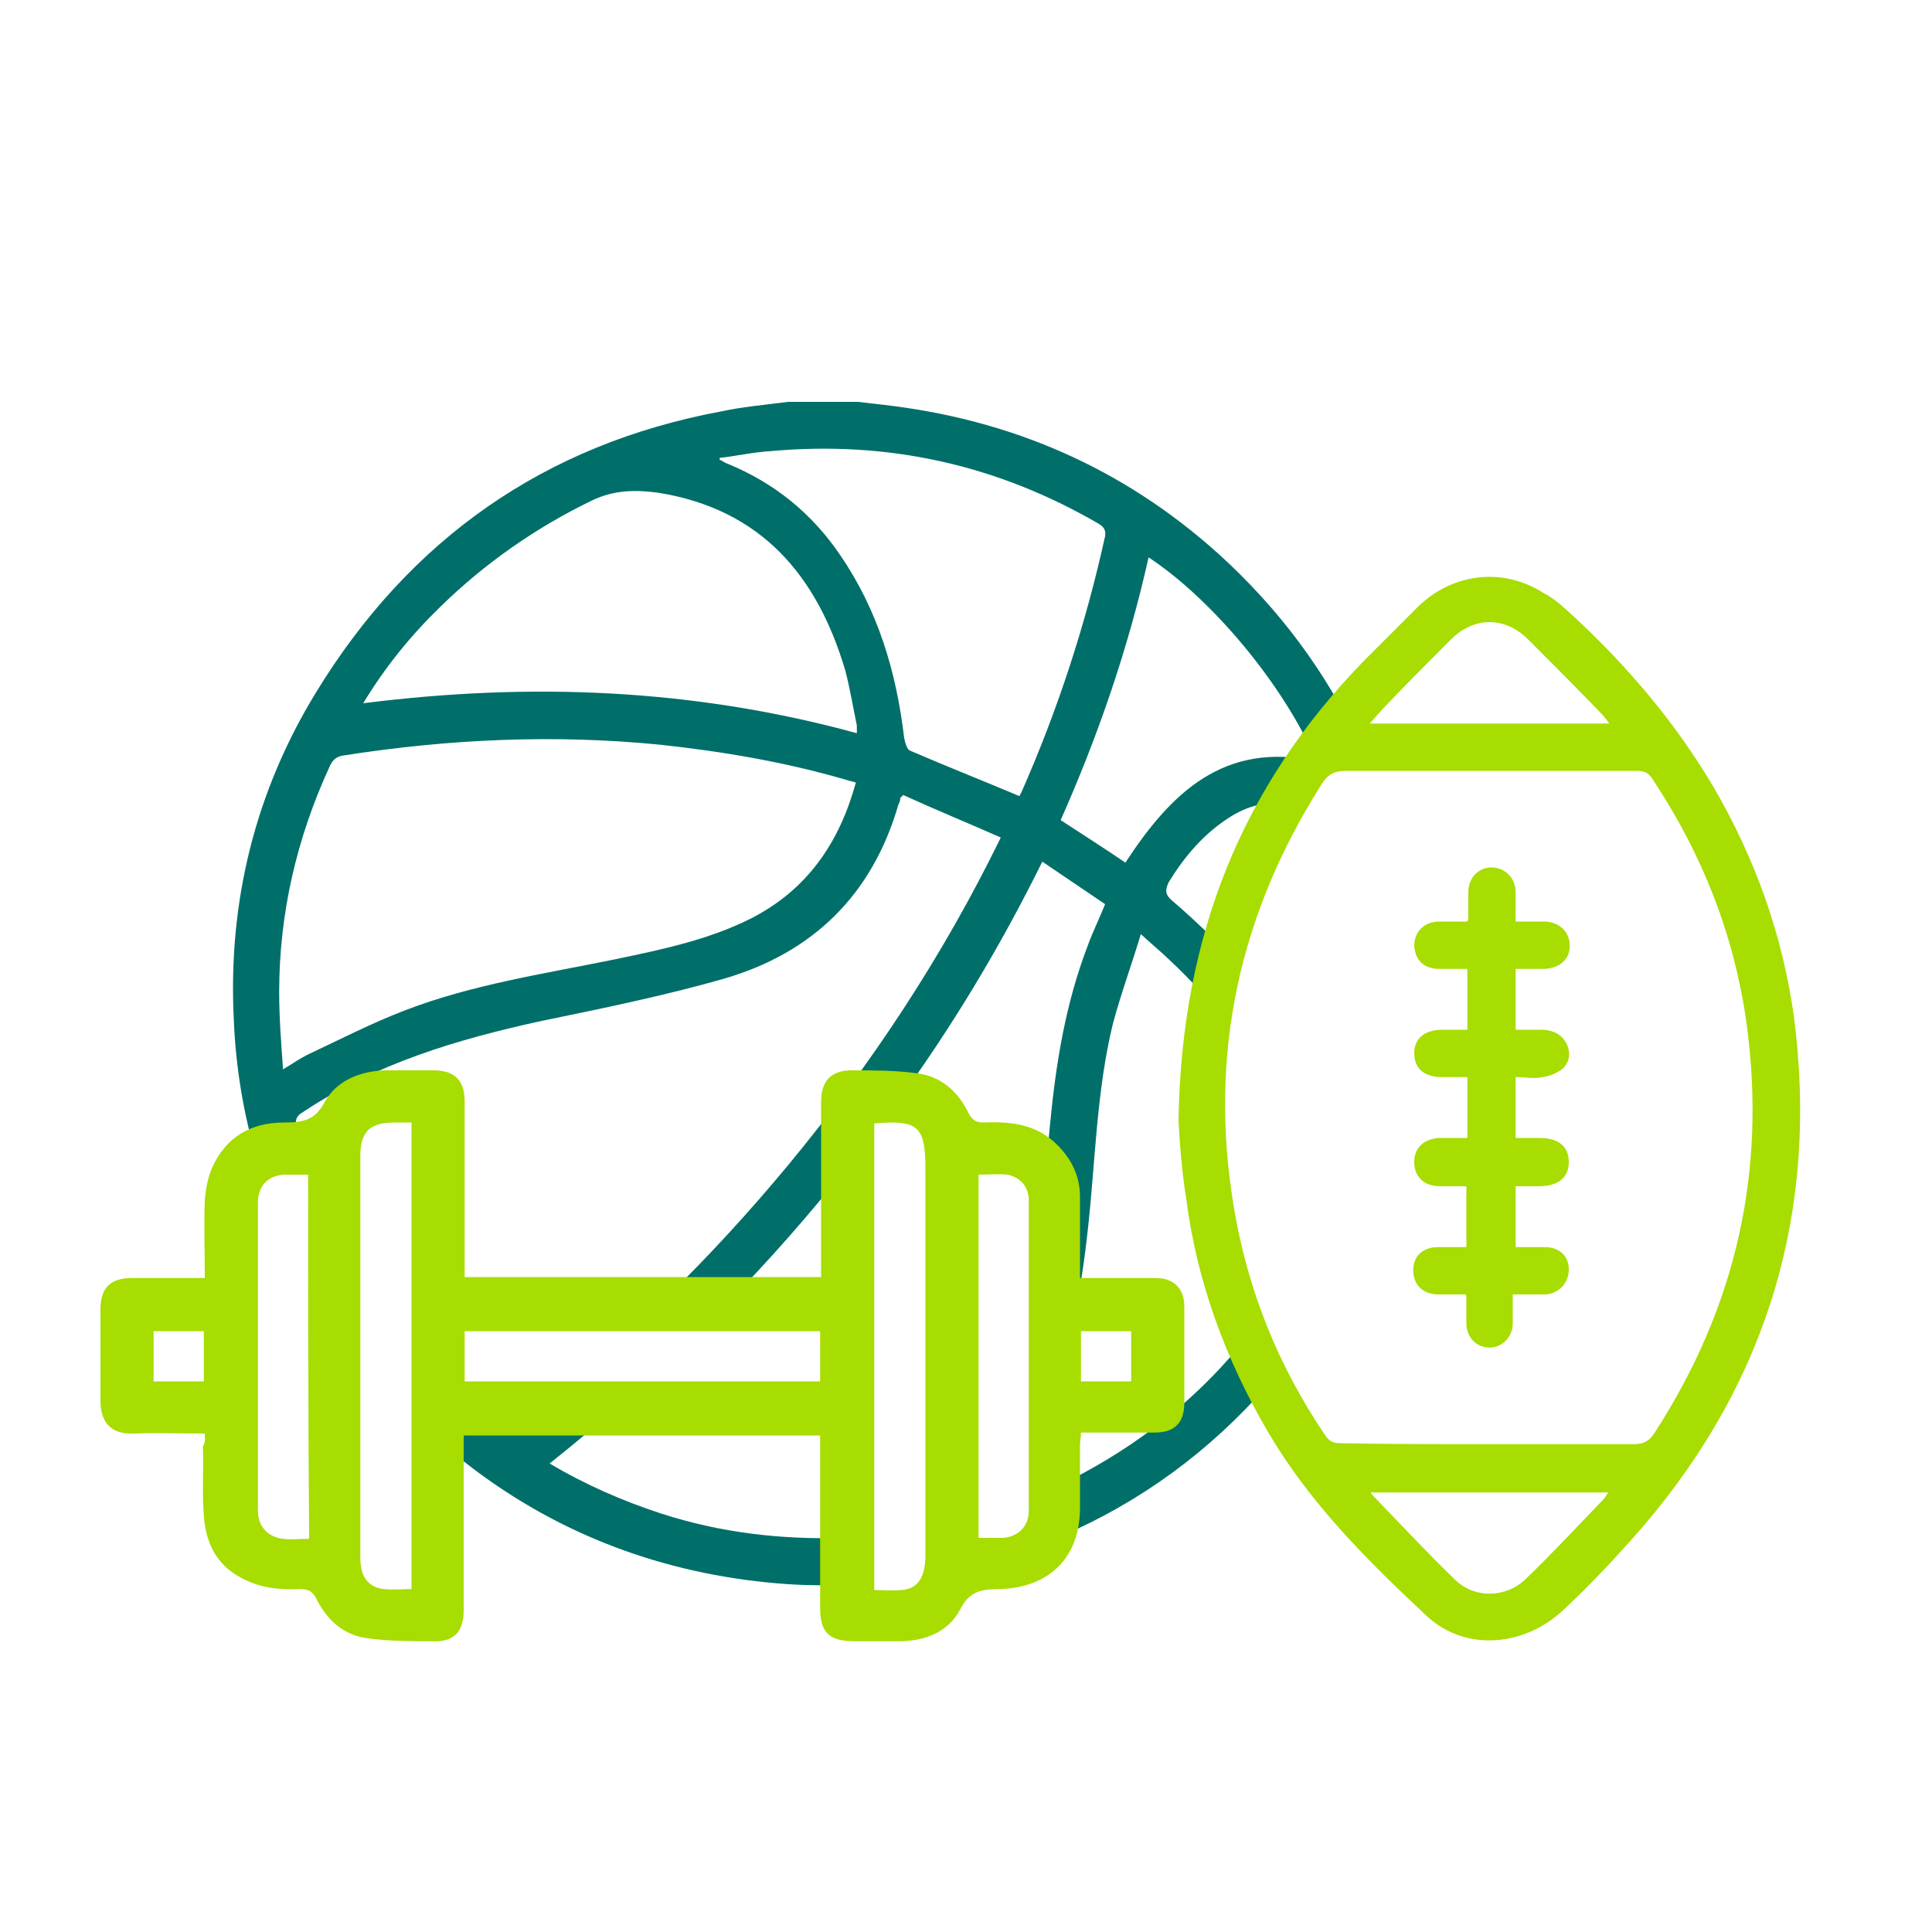
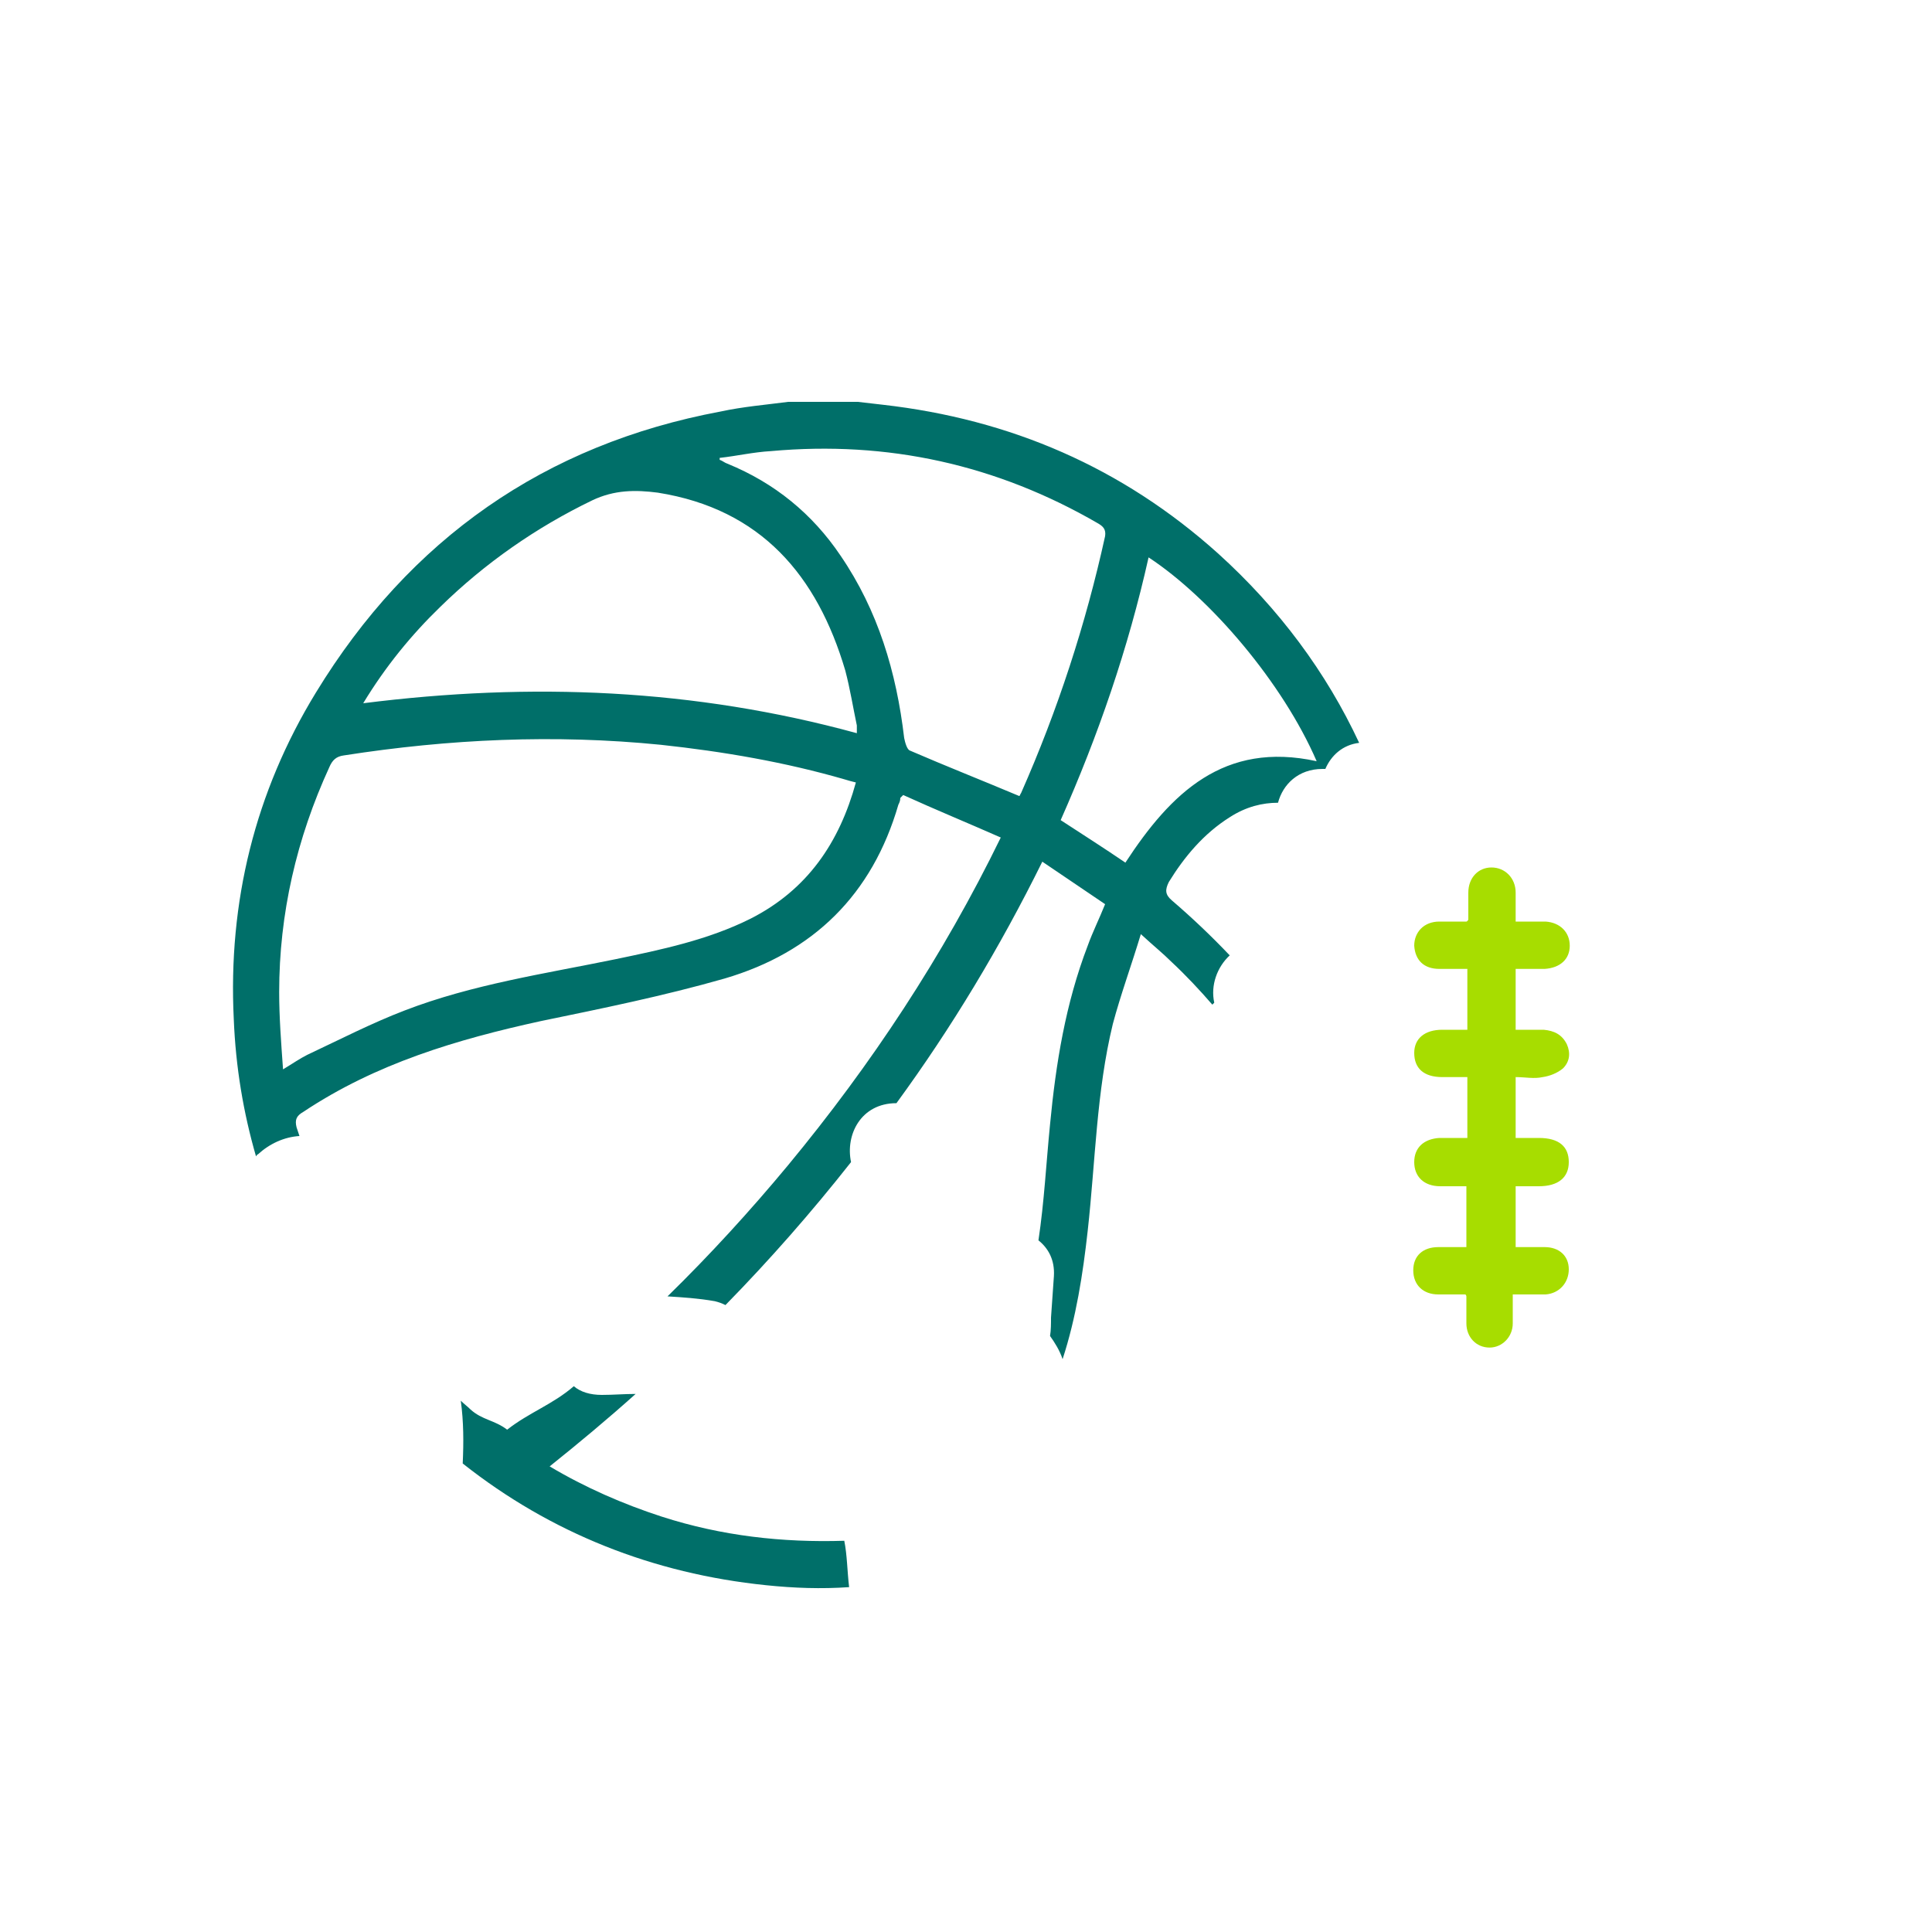
<svg xmlns="http://www.w3.org/2000/svg" version="1.1" x="0px" y="0px" viewBox="0 0 200 200" style="enable-background:new 0 0 200 200;" xml:space="preserve">
  <style type="text/css">
	.st0{fill:#006F69;}
	.st1{fill:#A7DD00;}
	.st2{fill:none;}
	.st3{fill:#FFFFFF;}
	.st4{fill:#006F69;stroke:#006F69;stroke-linecap:round;stroke-linejoin:round;stroke-miterlimit:10;}
	.st5{fill:none;stroke:#006F69;stroke-width:6;stroke-linecap:round;stroke-linejoin:round;stroke-miterlimit:10;}
	.st6{fill:#A8DE00;}
	.st7{fill:#006F69;stroke:#006F69;stroke-width:2;stroke-linecap:round;stroke-linejoin:round;stroke-miterlimit:10;}
	.st8{fill:#FFFFFF;stroke:#006F69;stroke-width:5;stroke-linecap:round;stroke-linejoin:round;stroke-miterlimit:10;}
	.st9{fill:none;stroke:#A8DE00;stroke-width:6.707;stroke-linecap:round;stroke-linejoin:round;stroke-miterlimit:10;}
	.st10{fill:#A7DD00;stroke:#A8DE00;stroke-miterlimit:10;}
	.st11{fill:none;stroke:#A7DD00;stroke-width:5.137;stroke-linecap:round;stroke-linejoin:round;stroke-miterlimit:10;}
	.st12{fill:#D51922;}
	.st13{fill:#A8DD00;stroke:#A8DD00;stroke-width:2;stroke-linecap:round;stroke-linejoin:round;stroke-miterlimit:10;}
	.st14{fill:#FFDF00;}
	.st15{fill:#804000;}
	.st16{fill:#1E90FF;}
	.st17{fill:#01DFD7;}
	.st18{fill:#9400D3;}
	.st19{fill:#A8DD00;}
	.st20{fill:#A7DD00;stroke:#A7DD00;stroke-linecap:round;stroke-linejoin:round;stroke-miterlimit:10;}
	.st21{fill:#A8DD00;stroke:#A8DD00;stroke-miterlimit:10;}
	.st22{fill:#006F69;stroke:#006F69;stroke-width:1.5;stroke-miterlimit:10;}
	.st23{fill:none;stroke:#006F69;stroke-width:3.42;stroke-linecap:round;stroke-linejoin:round;stroke-miterlimit:10;}
	.st24{fill:none;stroke:#A8DE00;stroke-width:4;stroke-linecap:round;stroke-linejoin:round;stroke-miterlimit:10;}
	.st25{fill:#006F69;stroke:#FFFFFF;stroke-width:0.5;stroke-linecap:round;stroke-linejoin:round;stroke-miterlimit:10;}
	.st26{fill:#A7DD00;stroke:#A7DD00;stroke-miterlimit:10;}
	.st27{fill:#006F69;stroke:#FFFFFF;stroke-width:1.5;stroke-linecap:round;stroke-linejoin:round;stroke-miterlimit:10;}
	.st28{fill:#006F69;stroke:#006F69;stroke-width:1.5;stroke-linecap:round;stroke-linejoin:round;stroke-miterlimit:10;}
	.st29{fill:#A7DD00;stroke:#A7DD00;stroke-width:2;stroke-miterlimit:10;}
</style>
  <g id="Layer_2">
</g>
  <g id="Layer_1">
    <g>
-       <path class="st0" d="M87.4,159.5c0-0.1,0-0.2,0-0.3c-6.4,0.2-12.7-0.5-18.9-2.5c-4-1.3-7.9-3-11.6-5.2c3-2.4,6-4.9,8.9-7.5    c-1.2,0-2.3,0.1-3.5,0.1c-1.2,0-2.2-0.3-2.9-0.9c-2.2,1.9-4.6,2.7-6.9,4.5c-1.3-1-2.6-1-3.8-2.1c-0.3-0.3-0.7-0.6-1-0.9    c0.3,2.2,0.3,4.3,0.2,6.5c9.1,7.2,19.7,11.4,31.4,12.6c2.9,0.3,5.7,0.4,8.6,0.2C87.7,162.6,87.7,161,87.4,159.5z" />
+       <path class="st0" d="M87.4,159.5c-6.4,0.2-12.7-0.5-18.9-2.5c-4-1.3-7.9-3-11.6-5.2c3-2.4,6-4.9,8.9-7.5    c-1.2,0-2.3,0.1-3.5,0.1c-1.2,0-2.2-0.3-2.9-0.9c-2.2,1.9-4.6,2.7-6.9,4.5c-1.3-1-2.6-1-3.8-2.1c-0.3-0.3-0.7-0.6-1-0.9    c0.3,2.2,0.3,4.3,0.2,6.5c9.1,7.2,19.7,11.4,31.4,12.6c2.9,0.3,5.7,0.4,8.6,0.2C87.7,162.6,87.7,161,87.4,159.5z" />
      <path class="st0" d="M127.3,84.6c1.7-1.1,3.4-1.5,5-1.5c0.5-1.9,2.1-3.5,4.6-3.5c0.1,0,0.2,0,0.3,0c0.6-1.4,1.8-2.5,3.5-2.7    c-3.4-7.3-8.3-13.9-14.6-19.6c-9.9-8.9-21.5-13.9-34.7-15.4c-0.9-0.1-1.7-0.2-2.6-0.3h-7.2c-2.3,0.3-4.7,0.5-7,1    C56.4,46,42.4,55.8,32.7,71.7c-6.3,10.3-9.1,21.7-8.5,33.8c0.2,5,1,9.7,2.3,14.2c0.1-0.1,0.1-0.2,0.2-0.2c1.2-1.1,2.7-1.8,4.3-1.9    c-0.1-0.3-0.2-0.6-0.3-0.9c-0.2-0.8,0-1.2,0.7-1.6c7.5-5,15.9-7.5,24.6-9.4c6.3-1.3,12.7-2.6,19-4.4c9.2-2.7,15.3-8.7,18-18    c0.1-0.2,0.2-0.4,0.2-0.7c0,0,0.1-0.1,0.3-0.3c3.3,1.5,6.7,2.9,10.1,4.4c-6,12.3-13.4,23.5-22,33.9c-3.9,4.7-8.1,9.3-12.5,13.6    c1.6,0.1,3.2,0.2,4.9,0.5c0.4,0.1,0.7,0.2,1.1,0.4c4.6-4.7,8.9-9.6,13-14.8c-0.6-2.8,1-6.1,4.7-6.1c5.7-7.8,10.7-16.1,15.1-25    c2.2,1.5,4.3,2.9,6.5,4.4c-0.6,1.5-1.3,2.9-1.8,4.3c-2.3,6-3.3,12.2-3.9,18.5c-0.4,4-0.6,8-1.2,12c1,0.8,1.7,2,1.6,3.7    c-0.1,1.4-0.2,2.8-0.3,4.3c0,0.6,0,1.3-0.1,1.9c0.5,0.7,1,1.5,1.3,2.4c1.4-4.3,2.1-8.8,2.6-13.3c0.8-7.2,0.9-14.4,2.6-21.4    c0.8-3,1.9-6,2.9-9.3c1.3,1.2,2.3,2,3.2,2.9c1.5,1.4,2.9,2.9,4.2,4.4c0.1-0.1,0.2-0.2,0.2-0.2c-0.4-1.8,0.3-3.7,1.6-4.9    c-1.9-2-3.9-3.9-6-5.7c-0.7-0.6-0.7-1.1-0.3-1.9C122.6,88.7,124.6,86.3,127.3,84.6z M77.7,95.1c-4.4,2.2-9.2,3.2-14,4.2    c-7.3,1.5-14.8,2.6-21.8,5.3c-3.4,1.3-6.7,3-10.1,4.6c-0.8,0.4-1.5,0.9-2.5,1.5c-0.2-2.8-0.4-5.4-0.4-8c0-8.1,1.8-15.9,5.2-23.3    c0.3-0.7,0.7-1.1,1.5-1.2c10.9-1.7,21.8-2.2,32.8-1.1c6.5,0.7,12.9,1.8,19.1,3.6c0.3,0.1,0.7,0.2,1.1,0.3    C86.9,87.2,83.6,92.1,77.7,95.1z M88.7,75.9c-16.8-4.6-33.7-5.3-51.1-3.1c2.3-3.8,5-7.1,8-10c4.6-4.5,9.9-8.2,15.7-11    c2.3-1.1,4.5-1.1,6.8-0.8c10.7,1.7,16.5,8.6,19.4,18.4c0.5,1.9,0.8,3.8,1.2,5.7C88.7,75.4,88.7,75.6,88.7,75.9z M105.7,82.1    c-0.1,0.1-0.1,0.3-0.2,0.3c-3.8-1.6-7.6-3.1-11.3-4.7c-0.3-0.1-0.5-0.8-0.6-1.3c-0.8-6.8-2.7-13.2-6.6-18.9    c-2.9-4.3-6.8-7.5-11.7-9.5c-0.3-0.1-0.5-0.3-0.8-0.4c0-0.1,0-0.2,0-0.2c1.8-0.2,3.5-0.6,5.3-0.7c12.1-1.1,23.4,1.4,33.9,7.5    c0.5,0.3,0.8,0.6,0.7,1.3C112.4,64.6,109.5,73.5,105.7,82.1z M116.5,89.3c-2.2-1.5-4.4-2.9-6.7-4.4c3.9-8.8,7-17.8,9.1-27.2    c6.4,4.2,13.9,13,17.4,21.1C126.7,76.7,121.2,82.1,116.5,89.3z" />
-       <path class="st0" d="M131,142.8c-0.4-0.9-0.7-1.7-0.9-2.6c-0.7-0.1-1.4-0.4-1.9-0.7c-4.7,5.6-10.4,10.1-17.2,13.6    c-0.1,0.8-0.4,1.6-0.7,2.4c-0.3,0.6-0.6,1.1-0.9,1.6c0,0.2,0,0.4,0,0.6c0.2,0.4,0.4,0.8,0.5,1.3c8.1-3.5,15.3-8.7,21.4-15.7    C131.2,143.1,131.1,143,131,142.8z" />
    </g>
    <g>
-       <path class="st1" d="M122,116c0.3-19.2,6.6-34.6,19.1-47.5c1.9-1.9,3.8-3.8,5.7-5.7c3.6-3.5,8.8-4.1,13-1.4    C161,62,162,63,163,63.9c5.6,5.2,10.5,11,14.4,17.6c4.3,7.4,7.1,15.2,8.3,23.7c2.6,19.9-2.6,37.6-15.6,52.8c-2.6,3-5.4,6-8.3,8.7    c-4.1,3.8-10.2,4.3-14.2,0.5c-6.1-5.7-12-11.6-16.3-18.9c-4.4-7.5-7.4-15.6-8.5-24.2C122.3,121,122.1,117.9,122,116z M154.1,149.5    c5,0,10.1,0,15.1,0c1,0,1.6-0.4,2.1-1.2c8.4-13,11.6-27,9.5-42.4c-1.3-9.2-4.6-17.5-9.7-25.2c-0.4-0.7-0.9-0.9-1.7-0.9    c-10,0-20,0-30.1,0c-1.2,0-1.9,0.4-2.5,1.4c-8.5,13.4-11.7,27.9-9.1,43.6c1.4,8.6,4.6,16.6,9.5,23.8c0.4,0.6,0.8,0.8,1.5,0.8    C143.9,149.5,149,149.5,154.1,149.5z M141.8,74.9c8.4,0,16.5,0,24.8,0c-0.3-0.4-0.5-0.7-0.8-1c-2.5-2.6-5-5.1-7.6-7.7    c-2.4-2.4-5.6-2.4-8,0c-2.2,2.2-4.4,4.4-6.5,6.6C143,73.5,142.5,74.1,141.8,74.9z M141.9,154.5c0.1,0.2,0.2,0.3,0.3,0.4    c2.8,2.9,5.6,5.9,8.5,8.7c2,1.9,5.2,1.8,7.2-0.1c2.8-2.7,5.4-5.5,8.1-8.3c0.2-0.2,0.3-0.5,0.5-0.7    C158.2,154.5,150.1,154.5,141.9,154.5z" />
      <path class="st1" d="M156.6,134c0,1.1,0,2.1,0,3c0,1.4-1.1,2.5-2.4,2.5c-1.4,0-2.4-1.1-2.4-2.5c0-0.9,0-1.9,0-2.8    c0,0,0-0.1-0.1-0.2c-0.9,0-1.8,0-2.8,0c-1.6,0-2.6-1-2.6-2.5c0-1.5,1-2.4,2.6-2.4c0.9,0,1.8,0,2.9,0c0-2.1,0-4.1,0-6.3    c-0.9,0-1.8,0-2.7,0c-1.7,0-2.7-1-2.7-2.5c0-1.5,1-2.4,2.6-2.5c0.9,0,1.9,0,2.9,0c0-2.1,0-4.1,0-6.3c-0.9,0-1.7,0-2.6,0    c-1.9,0-2.9-0.9-2.9-2.5c0-1.5,1.1-2.4,2.9-2.4c0.8,0,1.7,0,2.6,0c0-2.1,0-4.1,0-6.3c-1,0-2,0-2.9,0c-1.6,0-2.5-0.9-2.6-2.4    c0-1.4,1-2.5,2.6-2.5c0.9,0,1.9,0,2.8,0c0,0,0.1,0,0.2-0.2c0-0.9,0-1.8,0-2.8c0-1.5,1-2.6,2.4-2.6c1.4,0,2.5,1.1,2.5,2.6    c0,0.9,0,1.9,0,3c1.1,0,2.1,0,3.1,0c1.5,0.1,2.5,1.1,2.5,2.5c0,1.4-1,2.3-2.6,2.4c-0.6,0-1.2,0-1.9,0c-0.3,0-0.7,0-1.1,0    c0,2.1,0,4.1,0,6.3c1,0,2,0,2.9,0c1.1,0.1,1.9,0.5,2.4,1.5c0.4,0.9,0.3,1.8-0.4,2.5c-0.6,0.5-1.4,0.8-2.1,0.9    c-0.9,0.2-1.8,0-2.8,0c0,2.1,0,4.1,0,6.3c0.8,0,1.6,0,2.4,0c2.1,0,3.1,0.9,3.1,2.5c0,1.6-1.1,2.5-3.1,2.5c-0.8,0-1.5,0-2.4,0    c0,2.1,0,4.1,0,6.3c1,0,2,0,3,0c1.5,0,2.5,0.9,2.5,2.3c0,1.4-1,2.5-2.4,2.6c-0.5,0-1,0-1.5,0C157.8,134,157.3,134,156.6,134z" />
    </g>
    <g>
-       <path class="st1" d="M21.2,148.4c-2.5,0-4.9-0.1-7.4,0c-2.6,0.1-3.4-1.5-3.4-3.4c0-3.1,0-6.2,0-9.4c0-2.3,1-3.3,3.3-3.3    c2.4,0,4.9,0,7.5,0c0-2.7-0.1-5.4,0-8c0.1-1.2,0.3-2.4,0.8-3.5c1.4-3.1,4-4.6,7.4-4.6c1.9,0,3.2-0.2,4.2-2.1    c1.2-2.2,3.6-3.2,6.2-3.3c1.7,0,3.4,0,5.1,0c2.1,0,3.2,1,3.2,3.2c0,5.6,0,11.2,0,16.8c0,0.5,0,0.9,0,1.4c12.3,0,24.5,0,36.9,0    c0-0.4,0-0.9,0-1.3c0-5.6,0-11.2,0-16.8c0-2.2,1-3.3,3.2-3.3c2.2,0,4.5,0,6.7,0.3c2.5,0.3,4.3,1.9,5.4,4.2    c0.4,0.7,0.8,0.9,1.5,0.9c2.6-0.1,5.1,0.1,7.2,1.9c1.8,1.6,2.8,3.5,2.8,5.8c0,2.7,0,5.5,0,8.4c2.5,0,5,0,7.4,0    c0.6,0,1.2,0,1.7,0.2c1.3,0.5,1.7,1.6,1.7,2.8c0,3.3,0,6.6,0,9.9c0,2.1-1,3.1-3.1,3.1c-2.5,0-5,0-7.6,0c0,0.5-0.1,0.9-0.1,1.3    c0,2.2,0,4.5,0,6.7c-0.1,5.1-3.3,8-8.2,8.2c-1.8,0-3.2,0.1-4.2,2.1c-1.2,2.3-3.6,3.3-6.3,3.3c-1.5,0-3,0-4.6,0    c-2.7,0-3.6-0.9-3.6-3.5c0-5.5,0-11,0-16.4c0-0.5,0-0.9,0-1.4c-12.3,0-24.5,0-36.9,0c0,0.4,0,0.9,0,1.3c0,5.6,0,11.2,0,16.8    c0,2.2-1,3.3-3.2,3.2c-2.2,0-4.5,0-6.7-0.3c-2.5-0.3-4.3-1.9-5.4-4.2c-0.4-0.7-0.8-0.9-1.6-0.9c-2.2,0.1-4.2-0.1-6.2-1.2    c-2.6-1.4-3.6-3.7-3.8-6.4c-0.2-2.4,0-4.8-0.1-7.2C21.3,149.3,21.2,148.9,21.2,148.4z M42.6,164.5c0-16.2,0-32.2,0-48.3    c-0.6,0-1.2,0-1.7,0c-2.6,0-3.6,0.9-3.6,3.5c0,13.8,0,27.6,0,41.3c0,0.4,0,0.8,0.1,1.3c0.2,1.3,1.1,2.1,2.4,2.2    C40.7,164.6,41.6,164.5,42.6,164.5z M90.5,116.3c0,16.1,0,32.1,0,48.3c1,0,1.9,0.1,2.8,0c1.7-0.1,2.5-1.3,2.5-3.6    c0-13.3,0-26.6,0-39.9C95.8,116.6,95.1,115.9,90.5,116.3z M31.9,121.6c-0.9,0-1.7,0-2.5,0c-1.7,0.1-2.7,1.2-2.7,2.9    c0,10.6,0,21.2,0,31.9c0,1.6,1,2.7,2.6,2.9c0.9,0.1,1.7,0,2.7,0C31.9,146.6,31.9,134.2,31.9,121.6z M101.3,121.6    c0,12.5,0,25,0,37.6c0.9,0,1.7,0,2.5,0c1.6-0.1,2.7-1.2,2.7-2.8c0-10.7,0-21.4,0-32.1c0-1.4-0.8-2.4-2.2-2.7    C103.4,121.5,102.4,121.6,101.3,121.6z M48.1,143c12.3,0,24.6,0,36.8,0c0-1.8,0-3.4,0-5.2c-12.3,0-24.5,0-36.8,0    C48.1,139.5,48.1,141.2,48.1,143z M15.9,143c1.8,0,3.5,0,5.2,0c0-1.8,0-3.5,0-5.2c-1.8,0-3.5,0-5.2,0    C15.9,139.5,15.9,141.2,15.9,143z M111.9,143c1.8,0,3.5,0,5.2,0c0-1.8,0-3.5,0-5.2c-1.8,0-3.5,0-5.2,0    C111.9,139.5,111.9,141.2,111.9,143z" />
-     </g>
+       </g>
  </g>
</svg>